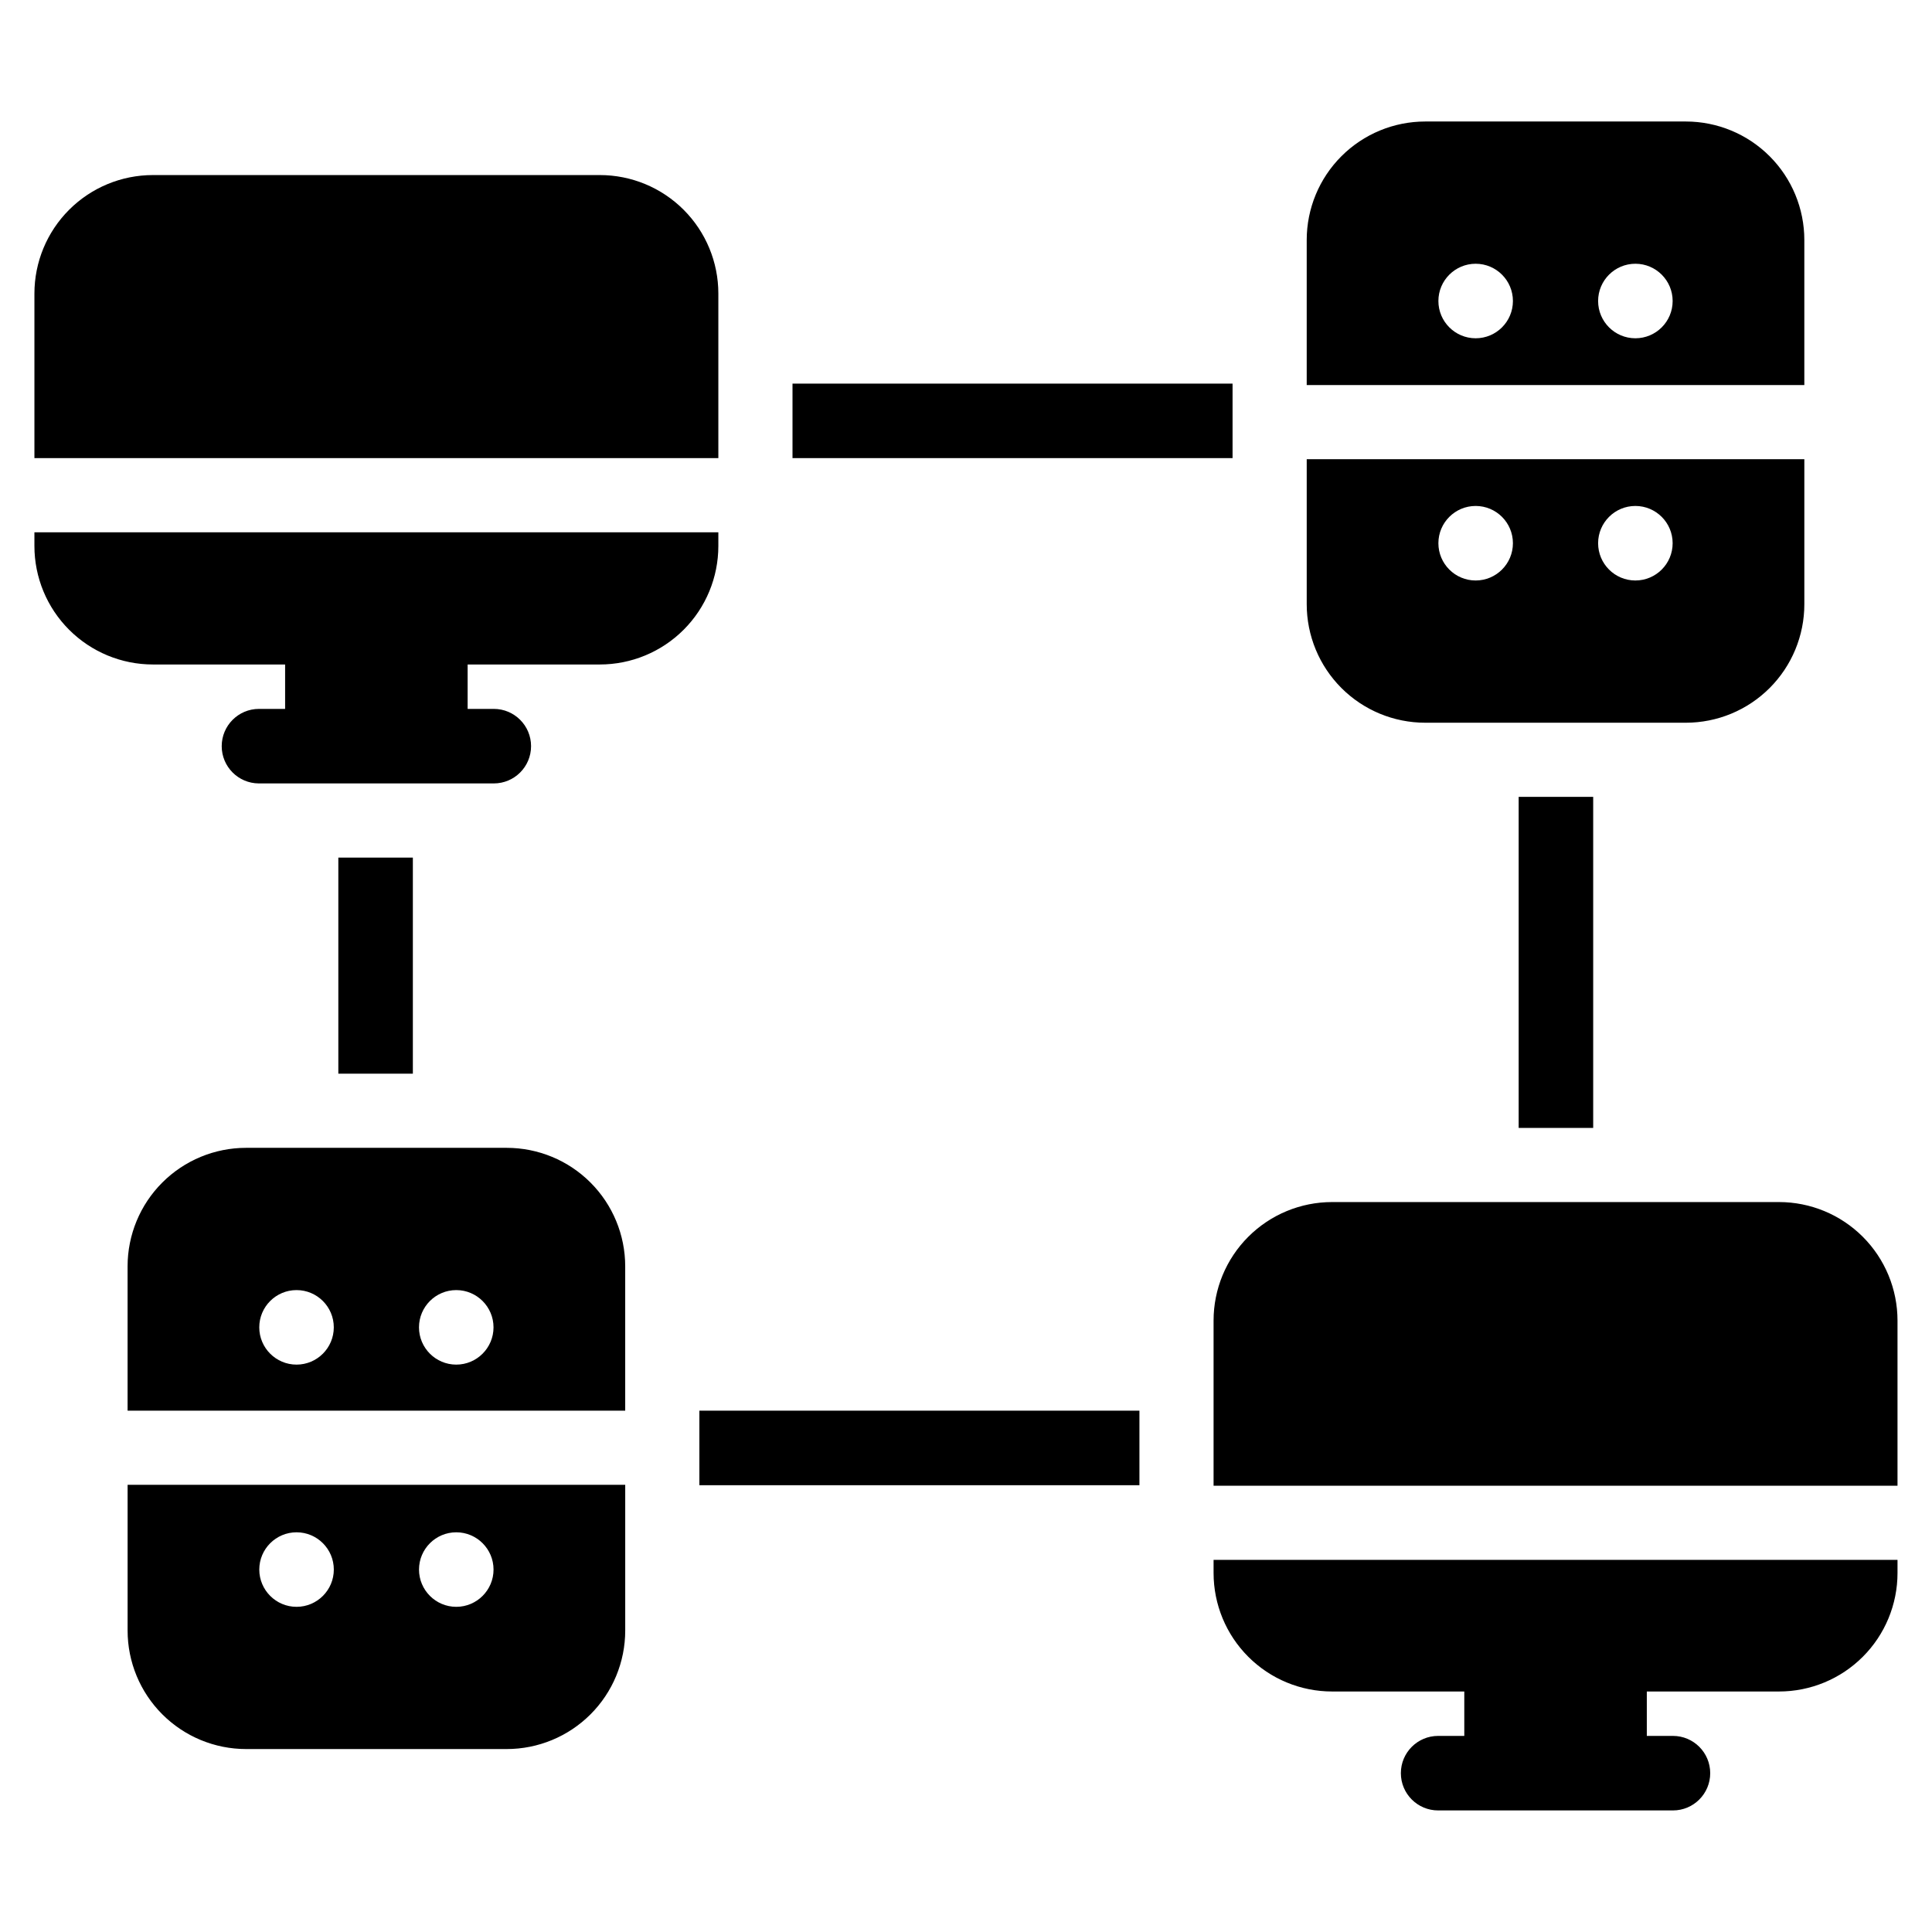
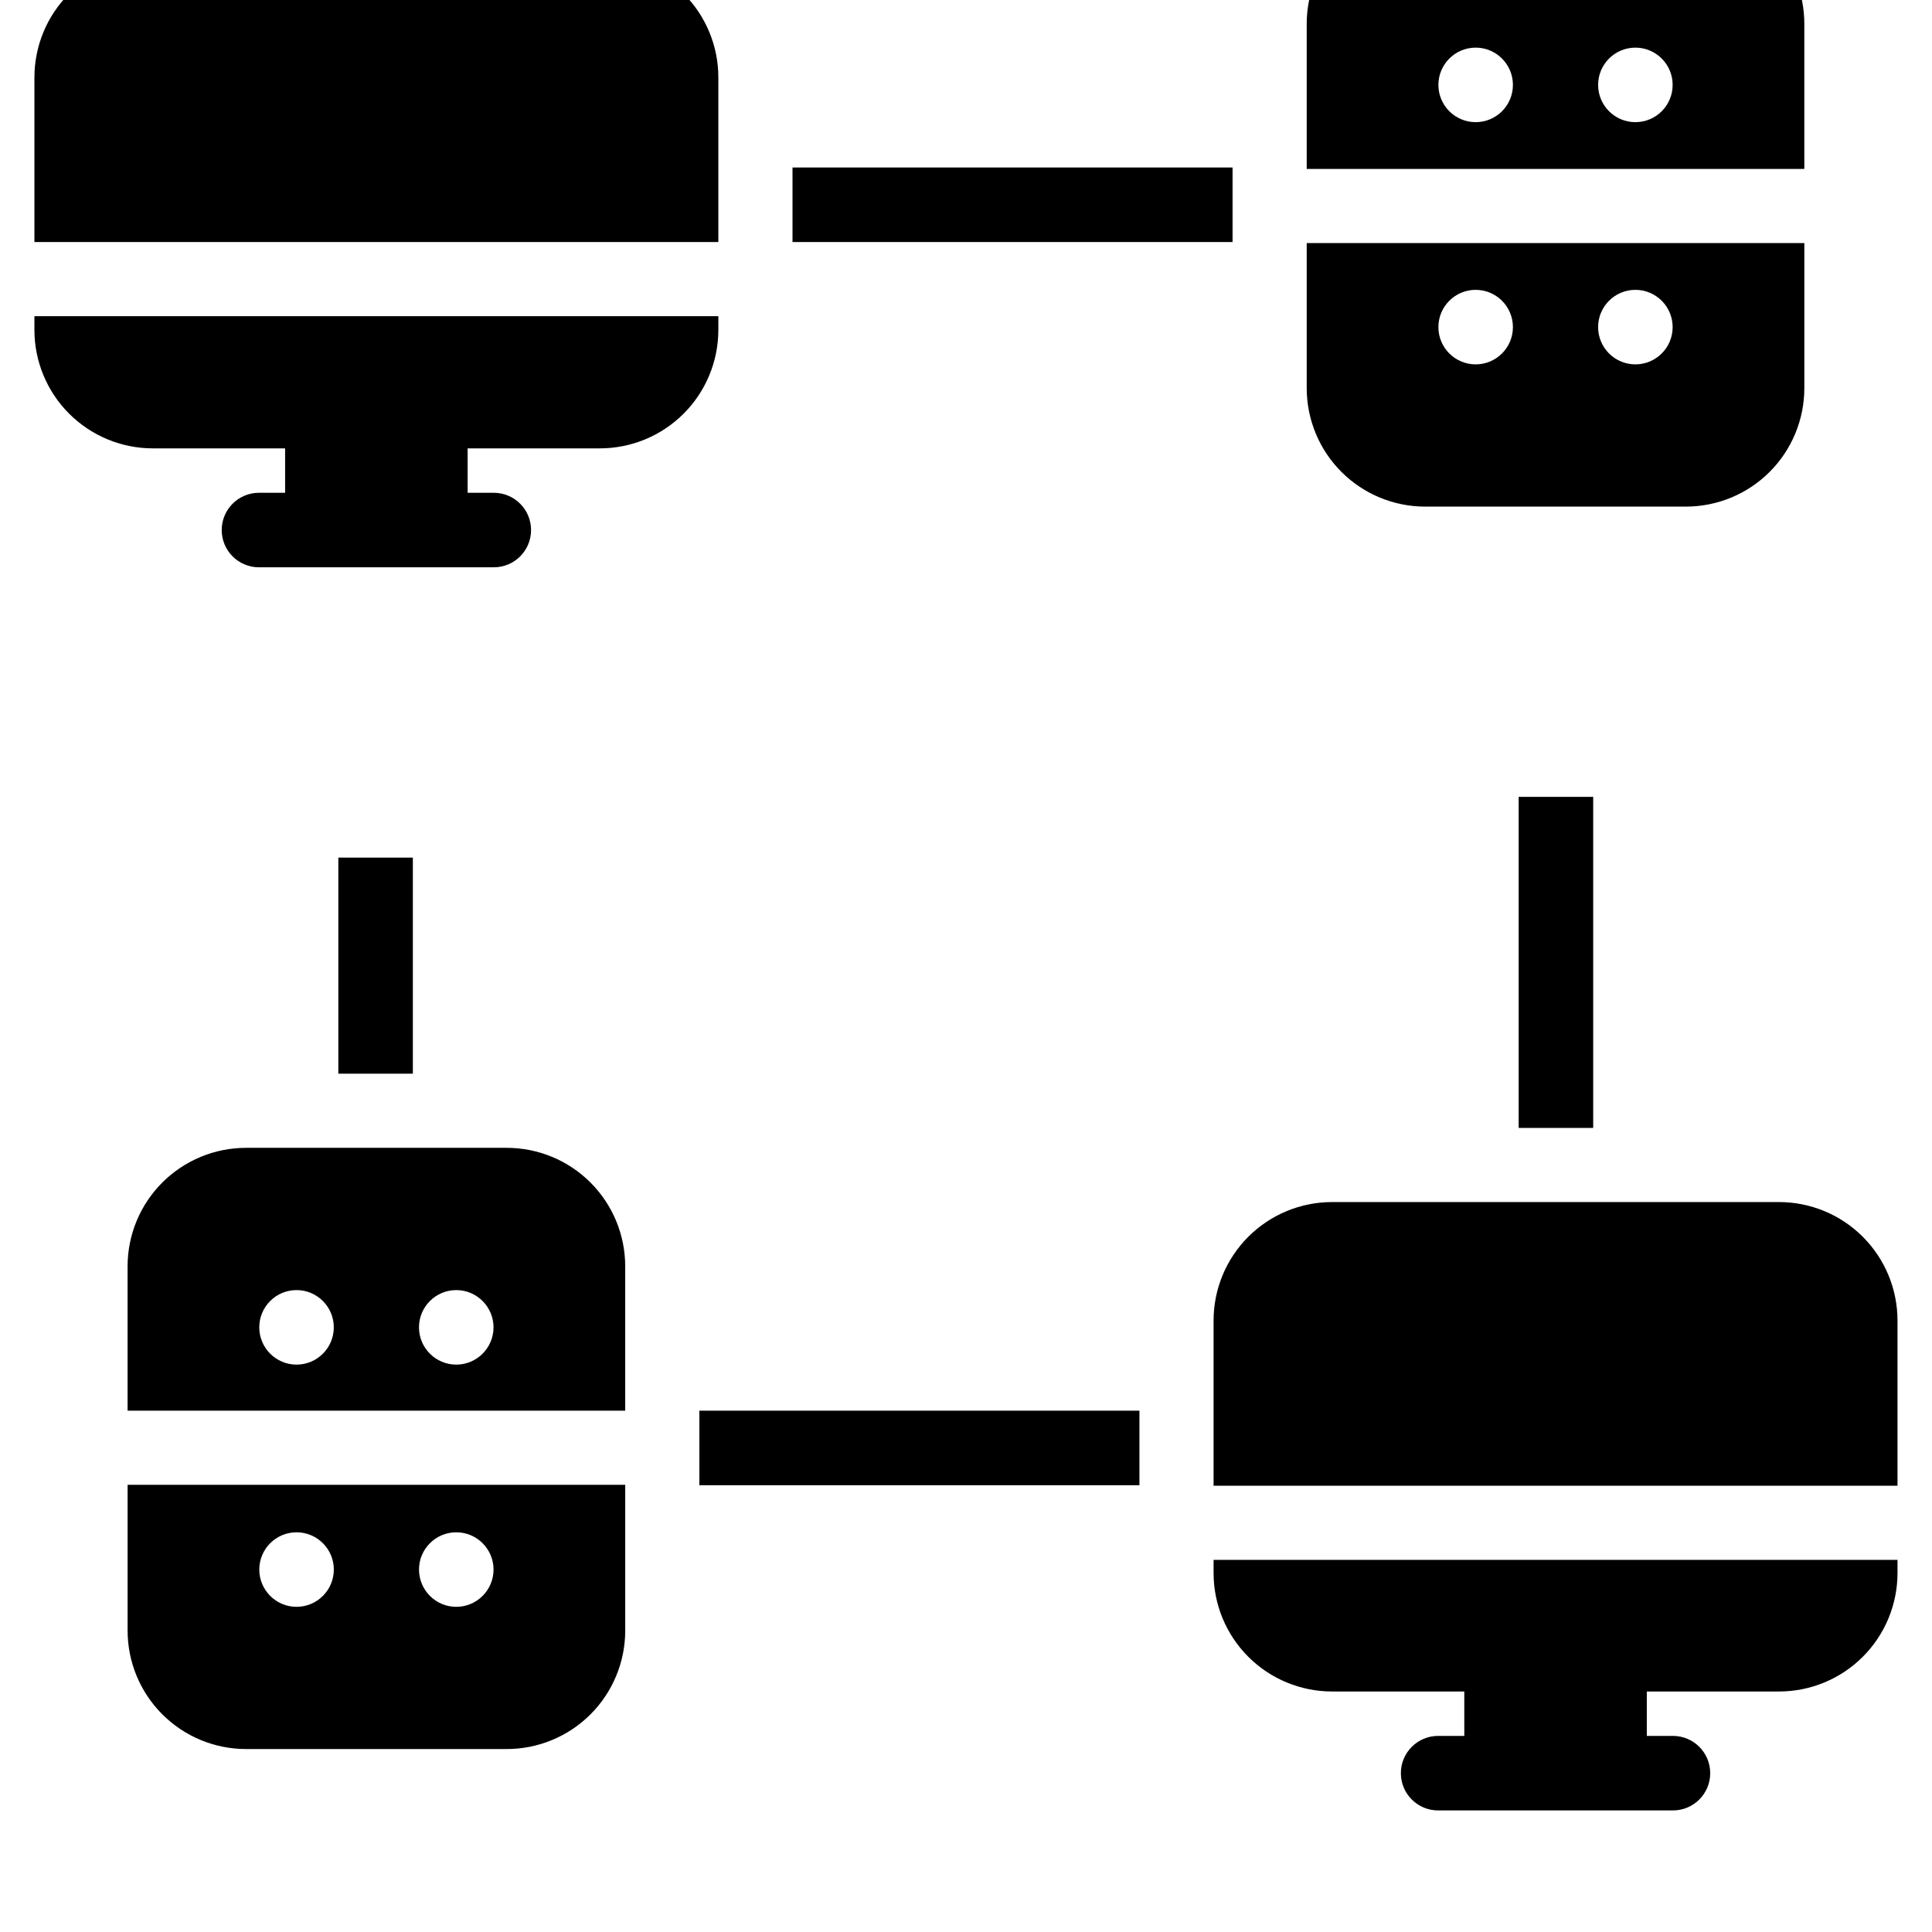
<svg xmlns="http://www.w3.org/2000/svg" fill="#000000" width="800px" height="800px" version="1.1" viewBox="144 144 512 512">
-   <path d="m646.86 557.38v3.477c0 8.332-3.309 16.32-9.199 22.207-5.891 5.891-13.875 9.199-22.203 9.199h-35.035v11.77h6.926c5.453 0 9.875 4.422 9.875 9.875s-4.422 9.875-9.875 9.875h-62.23c-5.453 0-9.875-4.422-9.875-9.875s4.422-9.875 9.875-9.875h6.934v-11.77h-35.035c-8.328 0-16.32-3.309-22.207-9.199-5.891-5.891-9.199-13.875-9.199-22.207v-3.477zm-337.17-19.887v38.617c0 8.332-3.309 16.32-9.199 22.207-5.891 5.891-13.879 9.199-22.207 9.199h-69.066c-8.328 0-16.312-3.309-22.203-9.199-5.891-5.891-9.199-13.875-9.199-22.207v-38.617h131.88zm-44.773 12.582c5.445 0 9.875 4.422 9.875 9.875 0 5.445-4.43 9.875-9.875 9.875-5.453 0-9.875-4.43-9.875-9.875 0-5.453 4.422-9.875 9.875-9.875zm-42.328 0c5.453 0 9.875 4.422 9.875 9.875 0 5.445-4.422 9.875-9.875 9.875s-9.875-4.43-9.875-9.875c0-5.453 4.422-9.875 9.875-9.875zm243.02-12.344v-43.766c0-8.328 3.309-16.32 9.199-22.207 5.891-5.891 13.879-9.199 22.207-9.199h118.44c8.328 0 16.312 3.309 22.203 9.199s9.199 13.879 9.199 22.207v43.766zm-19.648-0.137h-116.62v-19.75h116.62zm-268.15-19.75v-38.25c0-8.332 3.309-16.32 9.199-22.207 5.891-5.891 13.875-9.199 22.203-9.199h69.066c8.328 0 16.32 3.309 22.207 9.199 5.891 5.891 9.199 13.875 9.199 22.207v38.25h-131.88zm44.773-31.957c5.453 0 9.875 4.422 9.875 9.875 0 5.445-4.422 9.875-9.875 9.875s-9.875-4.43-9.875-9.875c0-5.453 4.422-9.875 9.875-9.875zm42.328 0c5.445 0 9.875 4.422 9.875 9.875 0 5.445-4.43 9.875-9.875 9.875-5.453 0-9.875-4.43-9.875-9.875 0-5.453 4.422-9.875 9.875-9.875zm301.3-42.98h-19.75v-87.727h19.75zm-312.8-14.367h-19.75v-57.273h19.75zm80.957-143.48v3.629c0 8.328-3.309 16.32-9.199 22.207-5.891 5.891-13.879 9.199-22.207 9.199h-35.035v11.77h6.934c5.453 0 9.875 4.422 9.875 9.875s-4.422 9.875-9.875 9.875h-62.297c-5.422-0.035-9.809-4.445-9.809-9.875 0-5.453 4.422-9.875 9.875-9.875h6.926v-11.77h-35.035c-8.328 0-16.312-3.309-22.203-9.199s-9.199-13.879-9.199-22.207v-3.629zm287.8-19.371v38.438c0 8.328-3.309 16.32-9.199 22.207-5.891 5.891-13.875 9.195-22.203 9.195h-69.066c-8.328 0-16.32-3.305-22.207-9.195-5.891-5.891-9.199-13.879-9.199-22.207v-38.438h131.88zm-87.105 12.395c5.453 0 9.875 4.422 9.875 9.875s-4.422 9.875-9.875 9.875c-5.445 0-9.875-4.422-9.875-9.875s4.43-9.875 9.875-9.875zm42.328 0c5.453 0 9.875 4.422 9.875 9.875s-4.422 9.875-9.875 9.875c-5.453 0-9.875-4.422-9.875-9.875s4.422-9.875 9.875-9.875zm-424.27-12.672v-43.613c0-8.332 3.309-16.32 9.199-22.207 5.891-5.891 13.875-9.199 22.203-9.199h118.44c8.328 0 16.32 3.309 22.207 9.199 5.891 5.891 9.199 13.875 9.199 22.207v43.613zm200.9-19.75h116.62v19.75h-116.62zm136.27 0.379v-38.438c0-8.328 3.309-16.32 9.199-22.203 5.891-5.891 13.879-9.199 22.207-9.199h69.066c8.328 0 16.312 3.309 22.203 9.199 5.891 5.883 9.199 13.875 9.199 22.203v38.438h-131.88zm44.773-32.145c5.453 0 9.875 4.422 9.875 9.875s-4.422 9.875-9.875 9.875c-5.445 0-9.875-4.422-9.875-9.875s4.43-9.875 9.875-9.875zm42.328 0c5.453 0 9.875 4.422 9.875 9.875s-4.422 9.875-9.875 9.875-9.875-4.422-9.875-9.875 4.422-9.875 9.875-9.875z" fill-rule="evenodd" />
+   <path d="m646.86 557.38v3.477c0 8.332-3.309 16.32-9.199 22.207-5.891 5.891-13.875 9.199-22.203 9.199h-35.035v11.77h6.926c5.453 0 9.875 4.422 9.875 9.875s-4.422 9.875-9.875 9.875h-62.23c-5.453 0-9.875-4.422-9.875-9.875s4.422-9.875 9.875-9.875h6.934v-11.77h-35.035c-8.328 0-16.32-3.309-22.207-9.199-5.891-5.891-9.199-13.875-9.199-22.207v-3.477zm-337.17-19.887v38.617c0 8.332-3.309 16.32-9.199 22.207-5.891 5.891-13.879 9.199-22.207 9.199h-69.066c-8.328 0-16.312-3.309-22.203-9.199-5.891-5.891-9.199-13.875-9.199-22.207v-38.617h131.88zm-44.773 12.582c5.445 0 9.875 4.422 9.875 9.875 0 5.445-4.43 9.875-9.875 9.875-5.453 0-9.875-4.43-9.875-9.875 0-5.453 4.422-9.875 9.875-9.875zm-42.328 0c5.453 0 9.875 4.422 9.875 9.875 0 5.445-4.422 9.875-9.875 9.875s-9.875-4.43-9.875-9.875c0-5.453 4.422-9.875 9.875-9.875zm243.02-12.344v-43.766c0-8.328 3.309-16.32 9.199-22.207 5.891-5.891 13.879-9.199 22.207-9.199h118.44c8.328 0 16.312 3.309 22.203 9.199s9.199 13.879 9.199 22.207v43.766zm-19.648-0.137h-116.62v-19.75h116.62zm-268.15-19.75v-38.25c0-8.332 3.309-16.32 9.199-22.207 5.891-5.891 13.875-9.199 22.203-9.199h69.066c8.328 0 16.32 3.309 22.207 9.199 5.891 5.891 9.199 13.875 9.199 22.207v38.25h-131.88zm44.773-31.957c5.453 0 9.875 4.422 9.875 9.875 0 5.445-4.422 9.875-9.875 9.875s-9.875-4.43-9.875-9.875c0-5.453 4.422-9.875 9.875-9.875zm42.328 0c5.445 0 9.875 4.422 9.875 9.875 0 5.445-4.43 9.875-9.875 9.875-5.453 0-9.875-4.43-9.875-9.875 0-5.453 4.422-9.875 9.875-9.875zm301.3-42.98h-19.75v-87.727h19.75zm-312.8-14.367h-19.75v-57.273h19.75m80.957-143.48v3.629c0 8.328-3.309 16.32-9.199 22.207-5.891 5.891-13.879 9.199-22.207 9.199h-35.035v11.77h6.934c5.453 0 9.875 4.422 9.875 9.875s-4.422 9.875-9.875 9.875h-62.297c-5.422-0.035-9.809-4.445-9.809-9.875 0-5.453 4.422-9.875 9.875-9.875h6.926v-11.77h-35.035c-8.328 0-16.312-3.309-22.203-9.199s-9.199-13.879-9.199-22.207v-3.629zm287.8-19.371v38.438c0 8.328-3.309 16.32-9.199 22.207-5.891 5.891-13.875 9.195-22.203 9.195h-69.066c-8.328 0-16.32-3.305-22.207-9.195-5.891-5.891-9.199-13.879-9.199-22.207v-38.438h131.88zm-87.105 12.395c5.453 0 9.875 4.422 9.875 9.875s-4.422 9.875-9.875 9.875c-5.445 0-9.875-4.422-9.875-9.875s4.43-9.875 9.875-9.875zm42.328 0c5.453 0 9.875 4.422 9.875 9.875s-4.422 9.875-9.875 9.875c-5.453 0-9.875-4.422-9.875-9.875s4.422-9.875 9.875-9.875zm-424.27-12.672v-43.613c0-8.332 3.309-16.32 9.199-22.207 5.891-5.891 13.875-9.199 22.203-9.199h118.44c8.328 0 16.32 3.309 22.207 9.199 5.891 5.891 9.199 13.875 9.199 22.207v43.613zm200.9-19.75h116.62v19.75h-116.62zm136.27 0.379v-38.438c0-8.328 3.309-16.32 9.199-22.203 5.891-5.891 13.879-9.199 22.207-9.199h69.066c8.328 0 16.312 3.309 22.203 9.199 5.891 5.883 9.199 13.875 9.199 22.203v38.438h-131.88zm44.773-32.145c5.453 0 9.875 4.422 9.875 9.875s-4.422 9.875-9.875 9.875c-5.445 0-9.875-4.422-9.875-9.875s4.43-9.875 9.875-9.875zm42.328 0c5.453 0 9.875 4.422 9.875 9.875s-4.422 9.875-9.875 9.875-9.875-4.422-9.875-9.875 4.422-9.875 9.875-9.875z" fill-rule="evenodd" />
</svg>